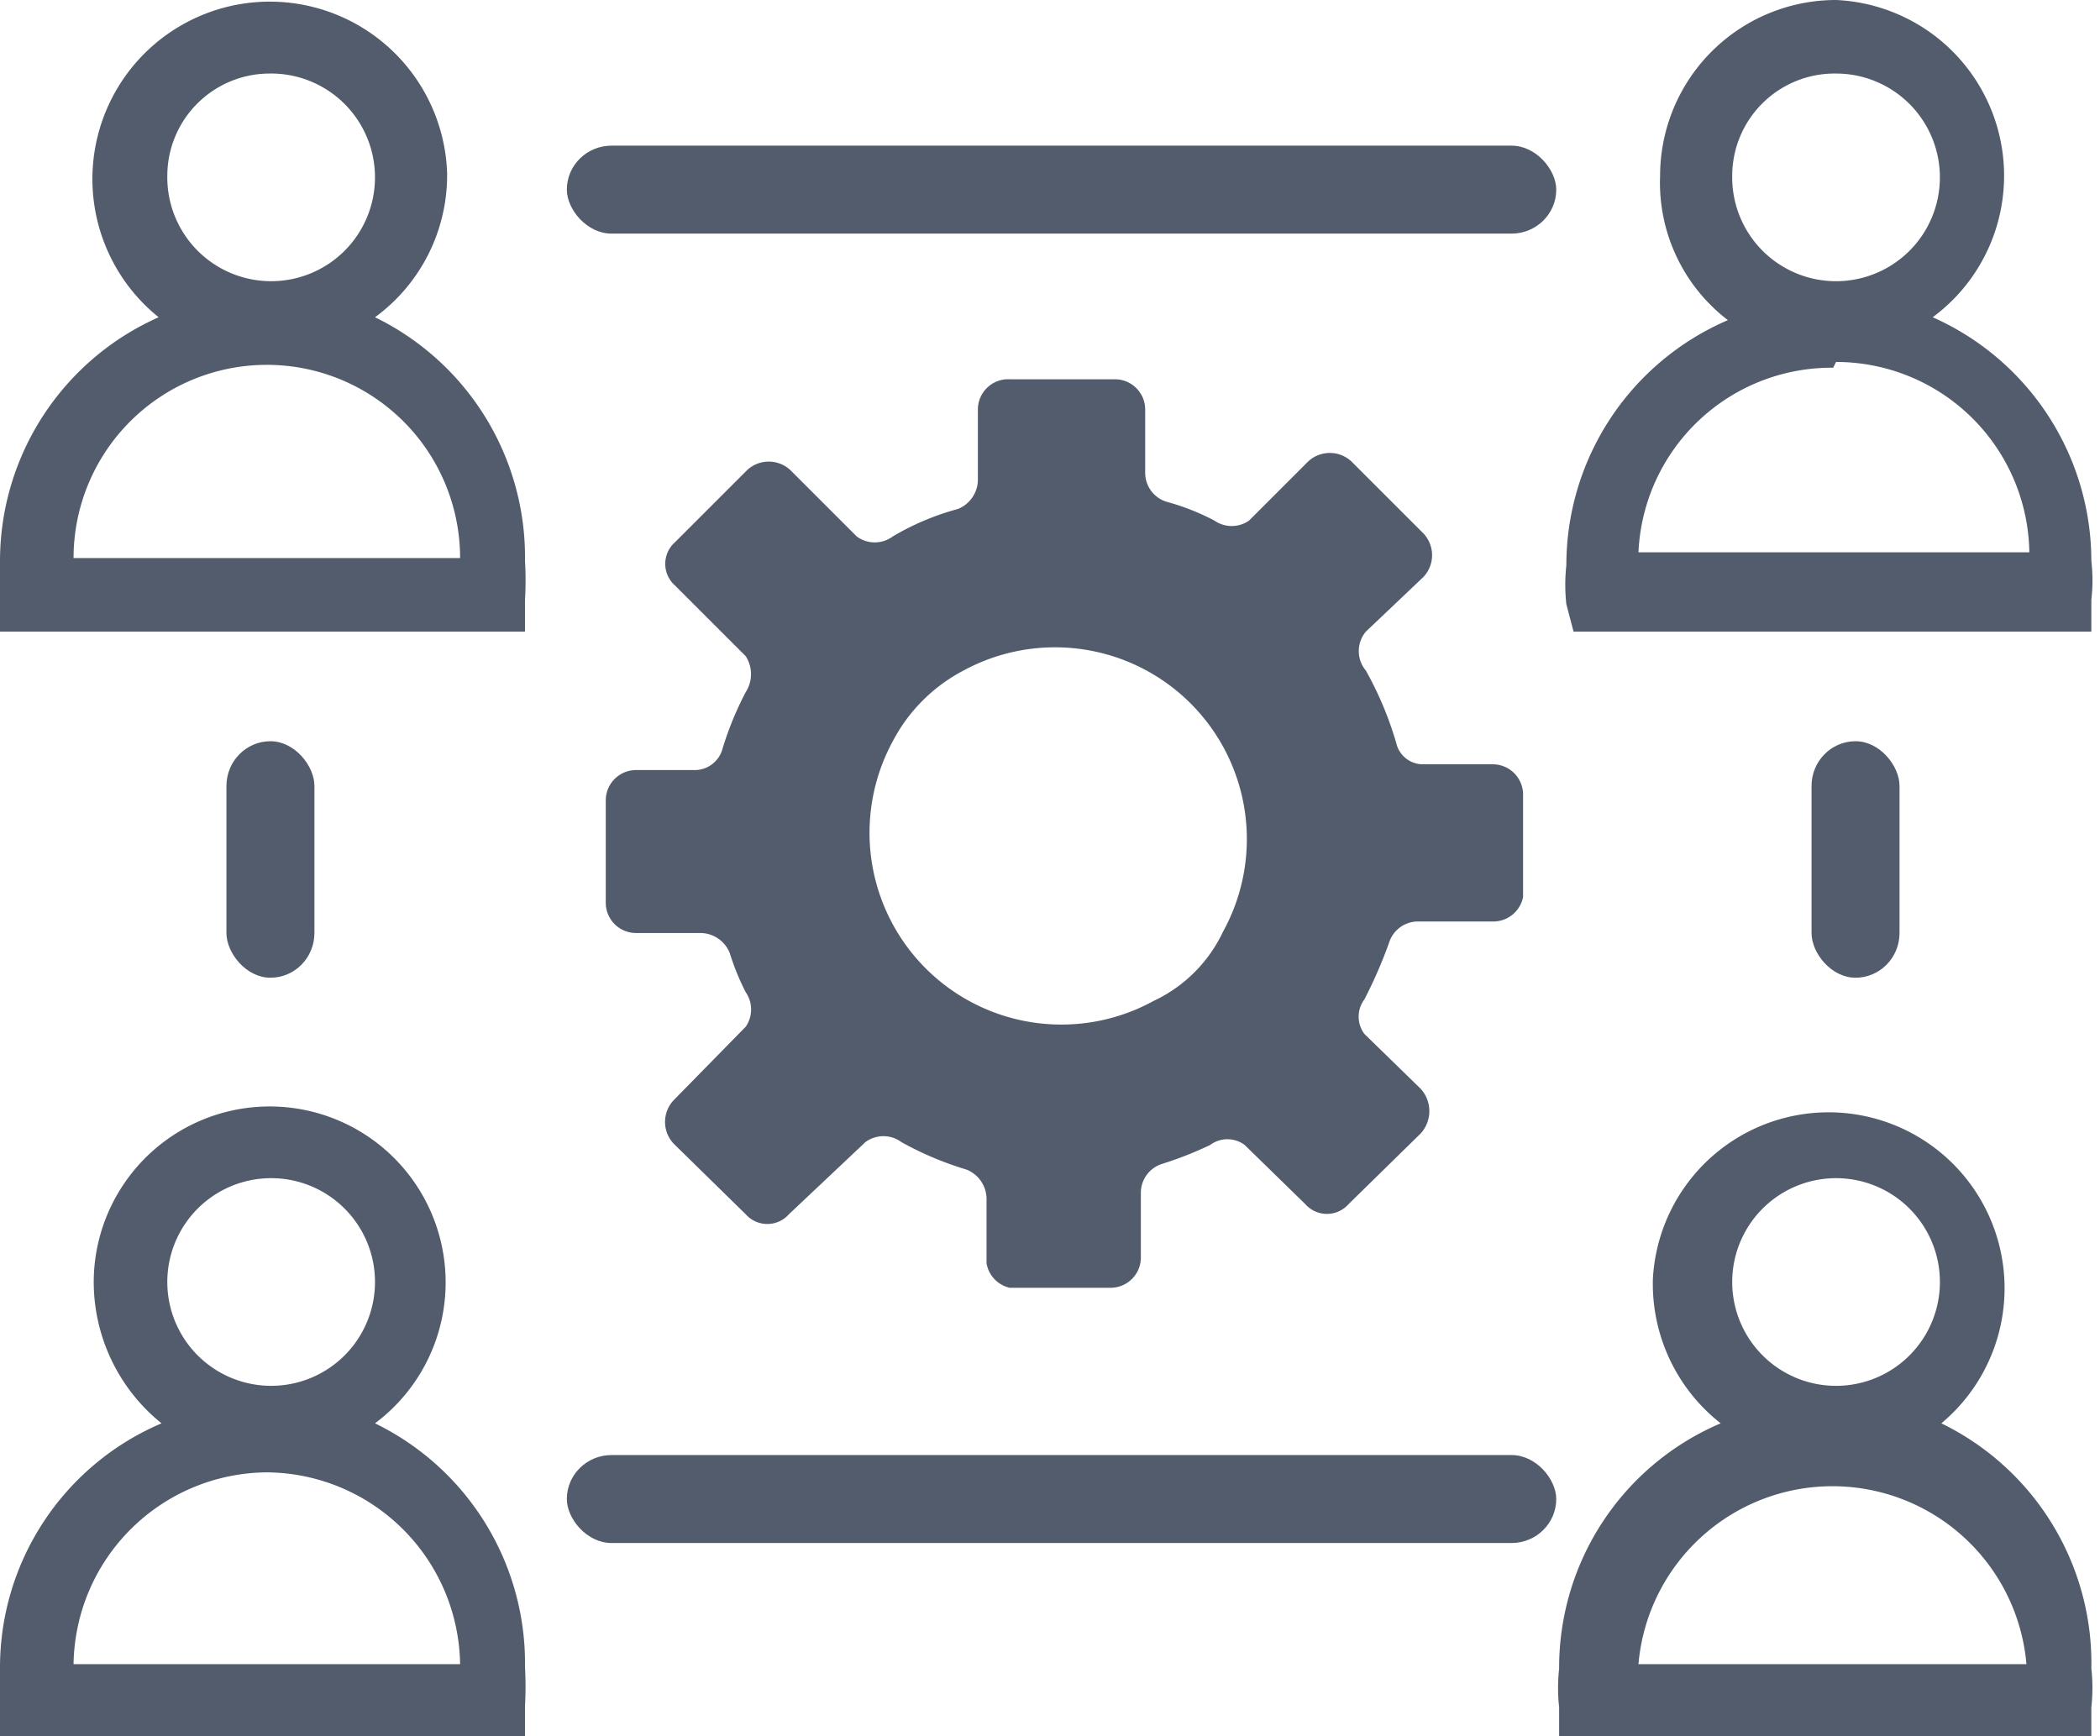
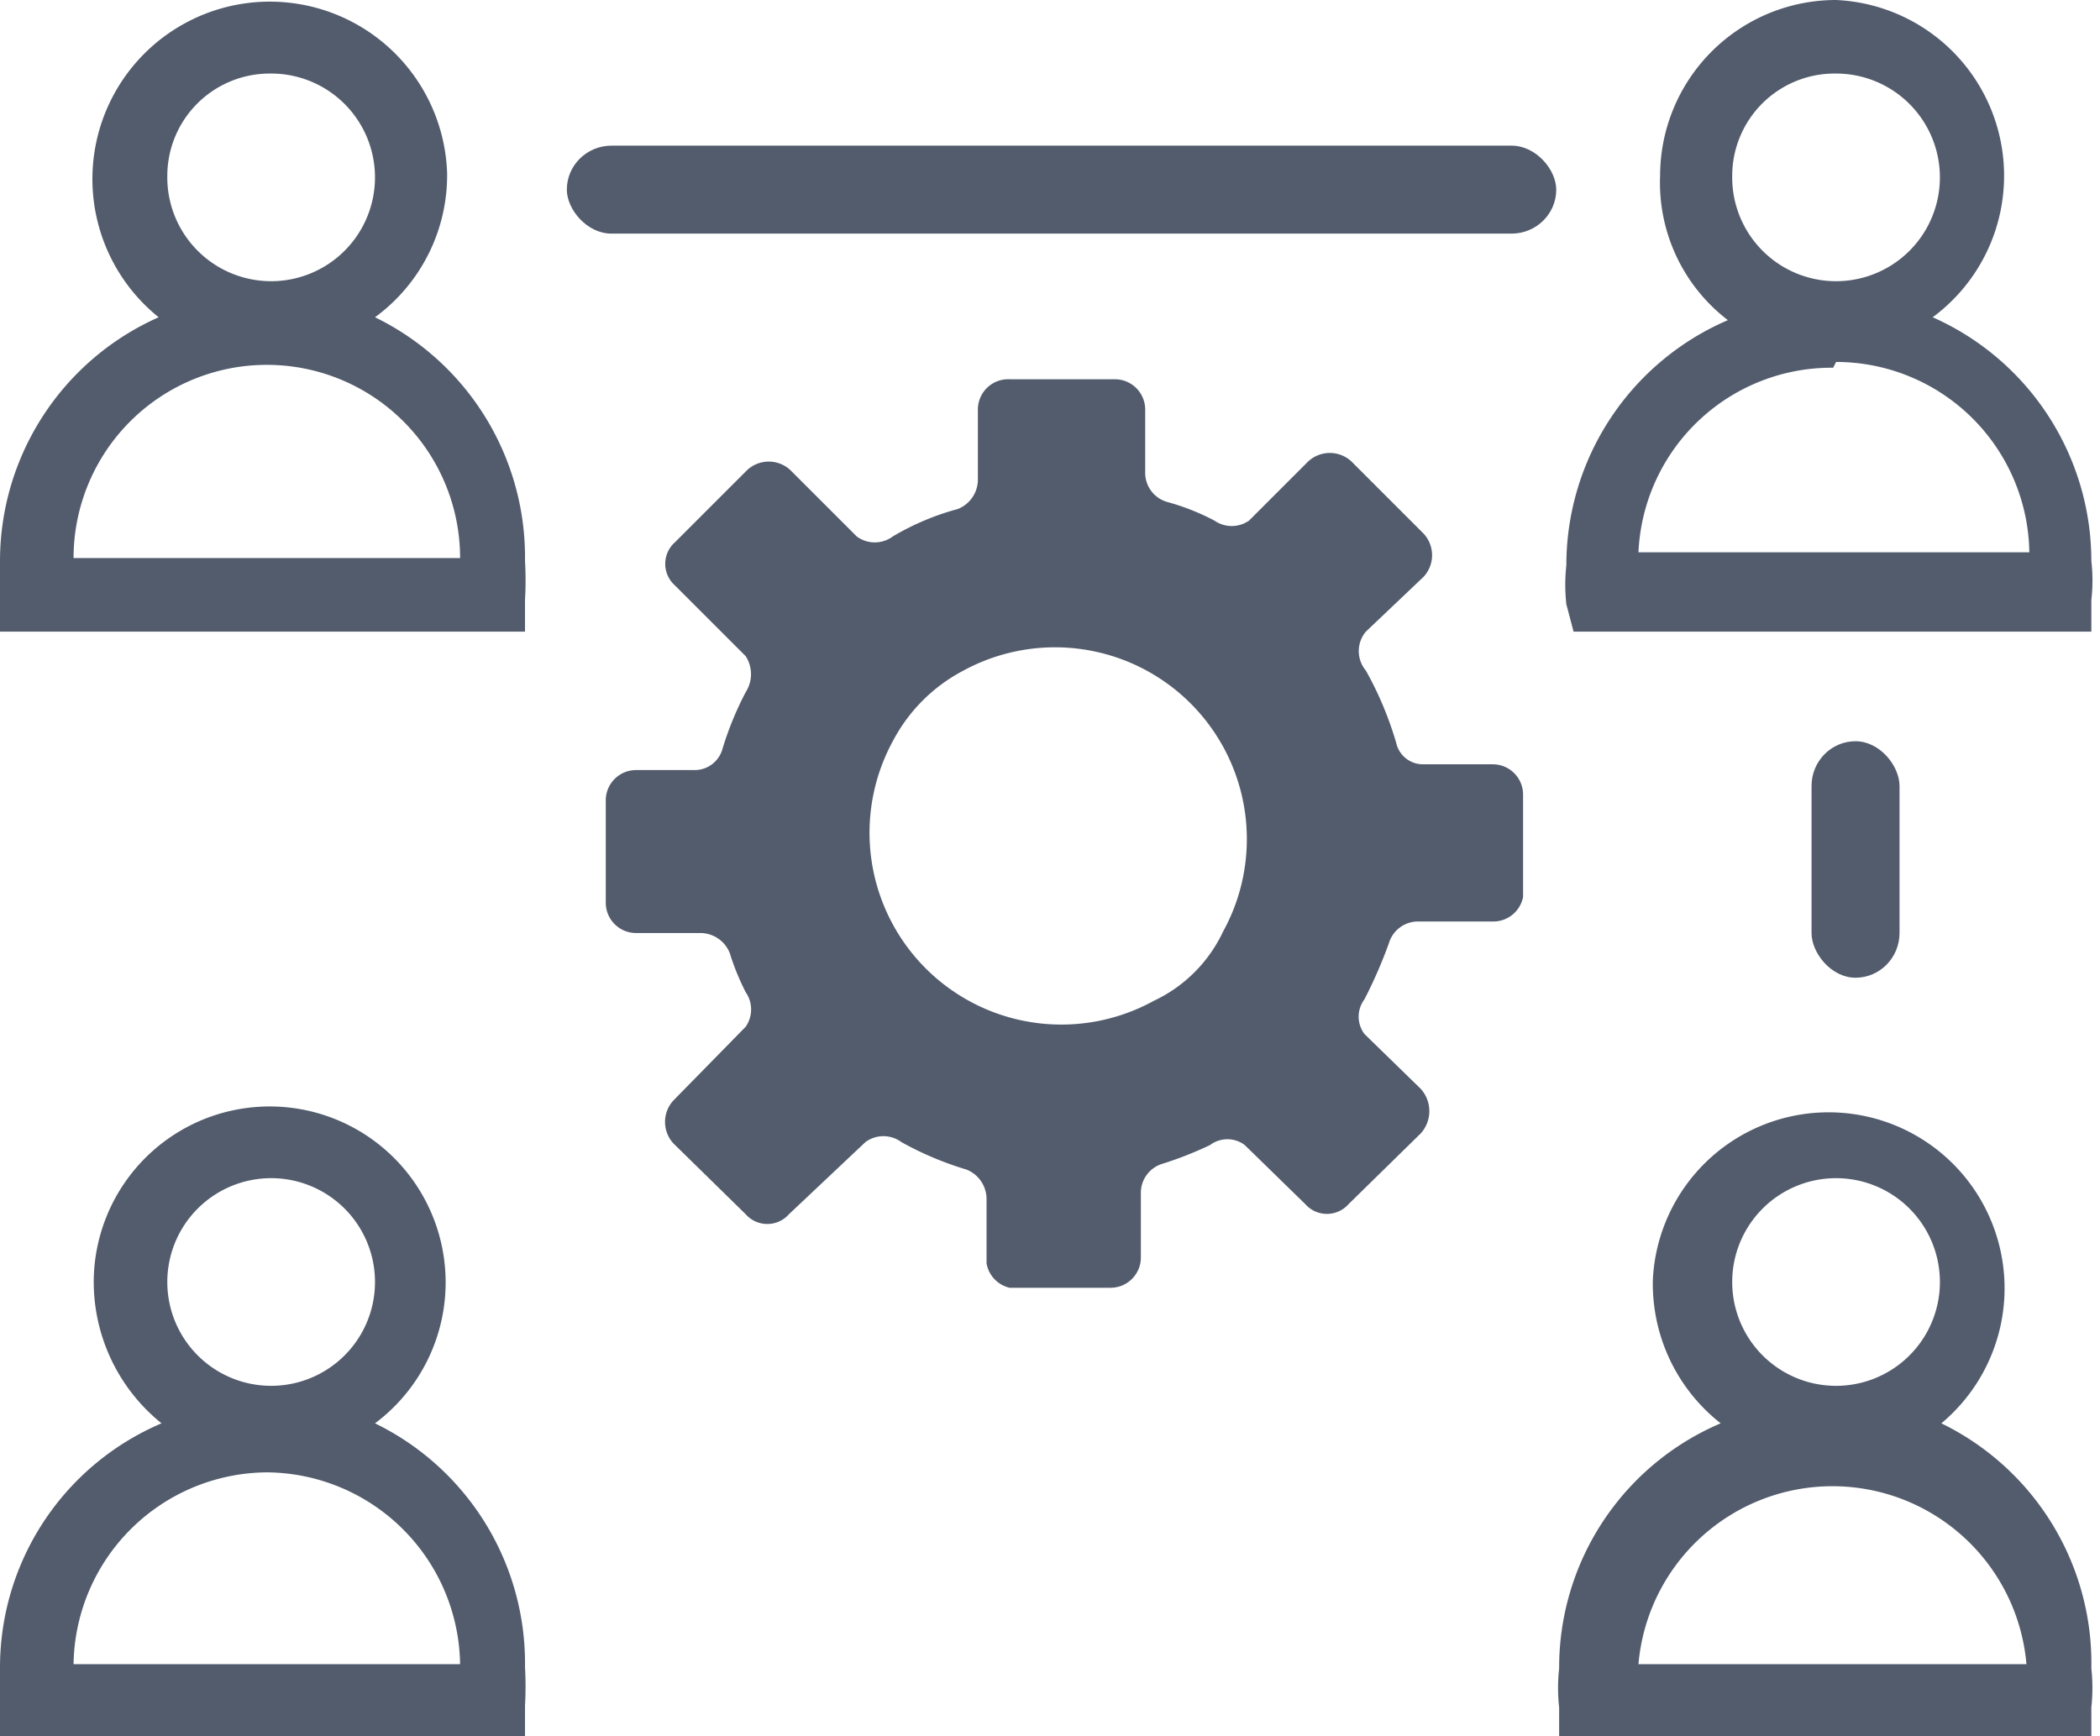
<svg xmlns="http://www.w3.org/2000/svg" id="Layer_1" data-name="Layer 1" viewBox="0 0 14.56 12.04">
  <defs>
    <style>.cls-1{fill:#535c6d;}</style>
  </defs>
  <rect class="cls-1" x="3.93" y="1.01" width="6.86" height="0.61" rx="0.31" />
-   <rect class="cls-1" x="3.93" y="10.09" width="6.86" height="0.61" rx="0.31" />
  <rect class="cls-1" x="12.56" y="5.14" width="0.61" height="1.64" rx="0.31" />
-   <rect class="cls-1" x="1.57" y="5.14" width="0.61" height="1.64" rx="0.31" />
  <path class="cls-1" d="M10.56,6.22V5.51a.21.21,0,0,0-.21-.21H9.87a.19.19,0,0,1-.19-.15,2.41,2.41,0,0,0-.21-.5.21.21,0,0,1,0-.27L9.87,4a.22.22,0,0,0,0-.3l-.5-.5a.22.22,0,0,0-.3,0l-.41.41a.21.21,0,0,1-.24,0,1.62,1.62,0,0,0-.33-.13.21.21,0,0,1-.15-.2V2.84a.21.21,0,0,0-.21-.21H7a.21.21,0,0,0-.22.21v.48a.22.22,0,0,1-.14.21,1.79,1.79,0,0,0-.45.19.21.21,0,0,1-.25,0l-.46-.46a.22.22,0,0,0-.3,0l-.5.5a.2.2,0,0,0,0,.3l.49.49a.23.23,0,0,1,0,.25,2.27,2.27,0,0,0-.16.39.2.2,0,0,1-.2.15h-.4a.21.21,0,0,0-.21.21v.71a.21.21,0,0,0,.21.21h.45a.22.22,0,0,1,.2.14,1.69,1.69,0,0,0,.11.27.21.21,0,0,1,0,.24l-.5.51a.22.22,0,0,0,0,.3l.5.49a.2.2,0,0,0,.3,0L6,7.92a.21.21,0,0,1,.25,0,2.25,2.25,0,0,0,.45.19.22.22,0,0,1,.14.2v.45A.21.21,0,0,0,7,8.93h.7a.21.21,0,0,0,.21-.21V8.27a.21.21,0,0,1,.15-.2,2.52,2.52,0,0,0,.33-.13.2.2,0,0,1,.24,0l.42.41a.2.2,0,0,0,.3,0l.5-.49a.23.23,0,0,0,0-.31l-.39-.38a.2.2,0,0,1,0-.24,3.29,3.29,0,0,0,.17-.39.21.21,0,0,1,.2-.15h.52A.21.21,0,0,0,10.56,6.22ZM8,6.94a1.33,1.33,0,0,1-1.81-1.8,1.16,1.16,0,0,1,.49-.49,1.33,1.33,0,0,1,1.8,1.81A1,1,0,0,1,8,6.94Z" />
  <path class="cls-1" d="M2.6,2.2a1.22,1.22,0,0,0,.5-1,1.23,1.23,0,1,0-2,1A1.85,1.85,0,0,0,0,3.89a2.45,2.45,0,0,0,0,.27l0,.22H3.64l0-.22a2.28,2.28,0,0,0,0-.27A1.85,1.85,0,0,0,2.6,2.2ZM1.87.51a.72.72,0,1,1-.71.71A.71.71,0,0,1,1.87.51ZM.51,3.87a1.34,1.34,0,0,1,2.68,0Z" />
-   <path class="cls-1" d="M10.91,4.38H14.5l0-.22a1.18,1.18,0,0,0,0-.27,1.85,1.85,0,0,0-1.1-1.69A1.22,1.22,0,0,0,12.73,0a1.22,1.22,0,0,0-1.22,1.22,1.2,1.2,0,0,0,.47,1,1.85,1.85,0,0,0-1.12,1.7,1.23,1.23,0,0,0,0,.27ZM12.73.51a.72.72,0,1,1-.72.71A.71.71,0,0,1,12.73.51Zm0,2a1.34,1.34,0,0,1,1.34,1.32H11.36A1.34,1.34,0,0,1,12.71,2.55Z" />
+   <path class="cls-1" d="M10.91,4.38H14.5l0-.22a1.18,1.18,0,0,0,0-.27,1.85,1.85,0,0,0-1.1-1.69A1.22,1.22,0,0,0,12.73,0a1.22,1.22,0,0,0-1.22,1.22,1.2,1.2,0,0,0,.47,1,1.85,1.85,0,0,0-1.12,1.7,1.23,1.23,0,0,0,0,.27ZM12.73.51a.72.72,0,1,1-.72.71A.71.71,0,0,1,12.73.51Zm0,2a1.34,1.34,0,0,1,1.34,1.32H11.36A1.34,1.34,0,0,1,12.71,2.55" />
  <path class="cls-1" d="M2.6,9.87a1.22,1.22,0,1,0-1.95-1,1.26,1.26,0,0,0,.47,1A1.84,1.84,0,0,0,0,11.56a2.45,2.45,0,0,0,0,.27l0,.21H3.64l0-.21a2.45,2.45,0,0,0,0-.27A1.85,1.85,0,0,0,2.6,9.87Zm-.73-1.7a.72.72,0,1,1-.71.72A.72.72,0,0,1,1.87,8.17ZM.51,11.54a1.35,1.35,0,0,1,1.34-1.33,1.35,1.35,0,0,1,1.34,1.33Z" />
  <path class="cls-1" d="M13.46,9.87a1.22,1.22,0,1,0-2-1,1.23,1.23,0,0,0,.47,1,1.84,1.84,0,0,0-1.12,1.7,1.23,1.23,0,0,0,0,.27l0,.21H14.5l0-.21a1.24,1.24,0,0,0,0-.27A1.85,1.85,0,0,0,13.46,9.87Zm-.73-1.7a.72.72,0,1,1-.72.72A.72.72,0,0,1,12.73,8.17Zm-1.37,3.37a1.35,1.35,0,0,1,2.69,0Z" />
</svg>